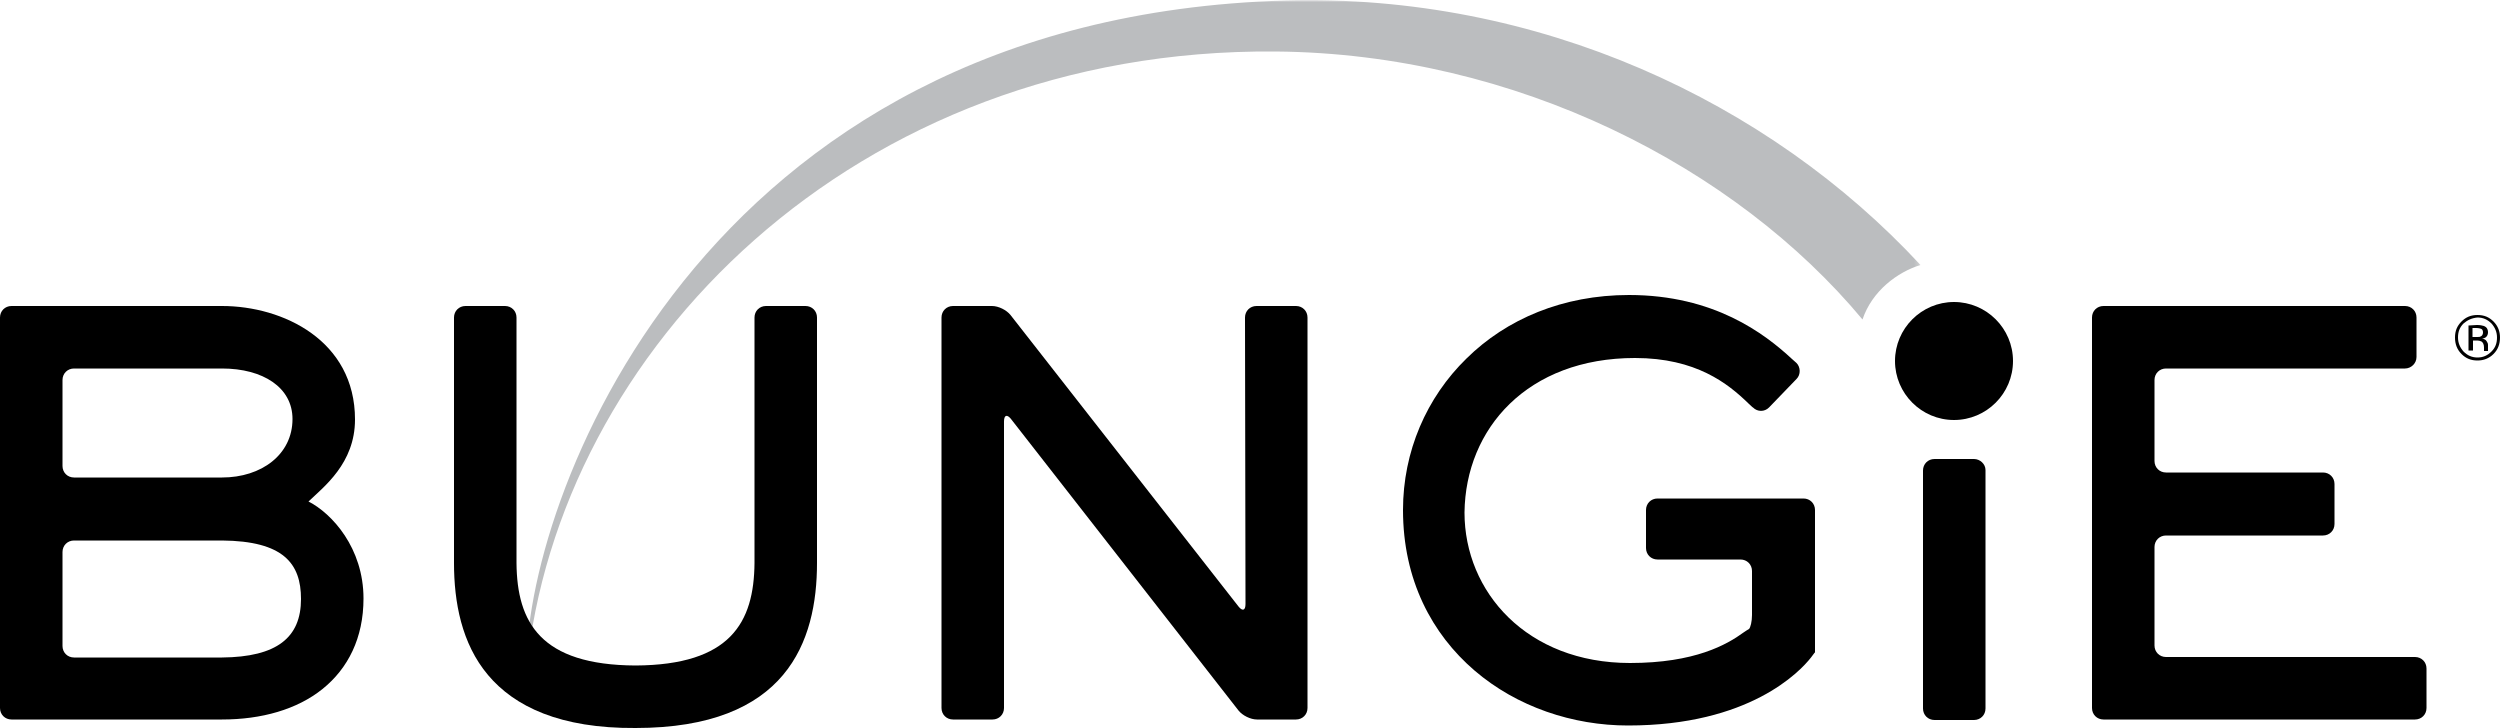
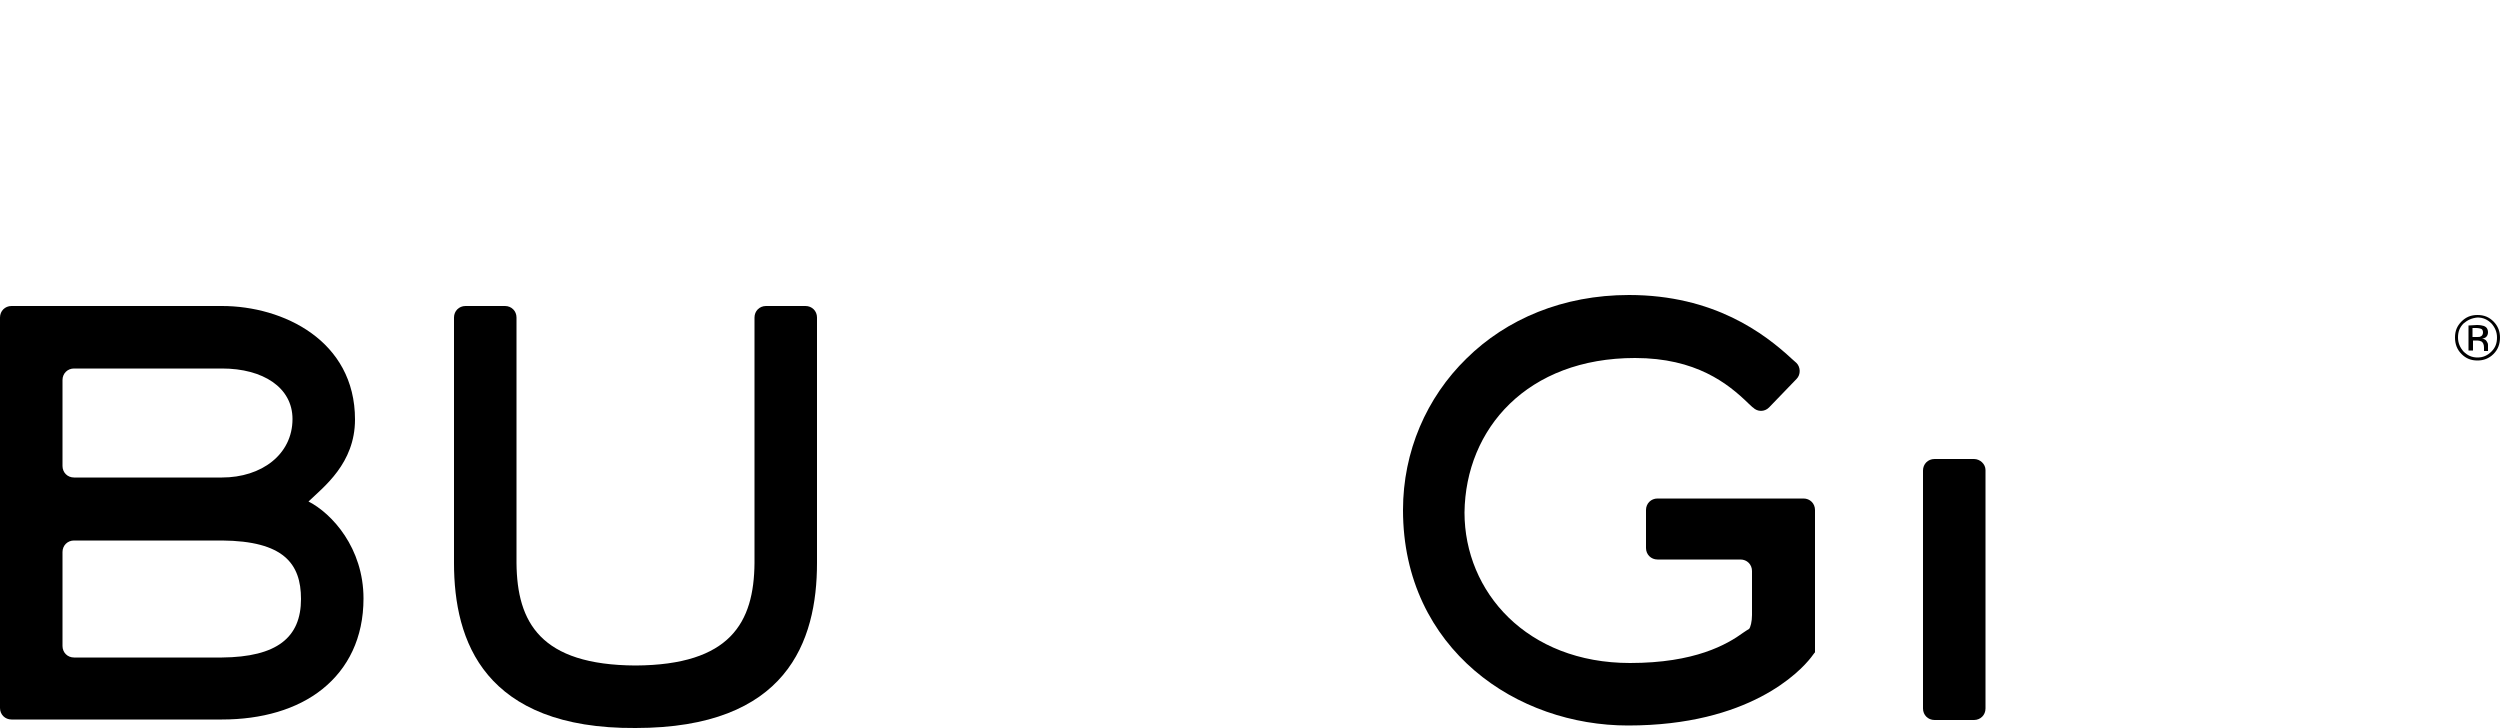
<svg xmlns="http://www.w3.org/2000/svg" xmlns:xlink="http://www.w3.org/1999/xlink" version="1.1" id="Layer_1" x="0px" y="0px" viewBox="0 0 500 145.7" style="enable-background:new 0 0 500 145.7;" xml:space="preserve">
  <style type="text/css"> .st0{filter:url(#Adobe_OpacityMaskFilter);} .st1{enable-background:new ;} .st2{clip-path:url(#SVGID_00000042712105435611724350000005632013929033498784_);} .st3{clip-path:url(#SVGID_00000110452683302749321330000011607106962013136025_);} .st4{clip-path:url(#SVGID_00000151505339426515241840000000255389012420011967_);fill:url(#rect261_00000007415718938210156840000008700057971956253874_);} .st5{clip-path:url(#SVGID_00000042712105435611724350000005632013929033498784_);mask:url(#SVGID_00000160187098989830985130000001229223032552796567_);} .st6{clip-path:url(#SVGID_00000144303899084951978280000008232774007159386013_);} .st7{clip-path:url(#SVGID_00000103233257920373604600000012492648633477128835_);fill:#BBBDBF;} .st8{clip-path:url(#SVGID_00000142173201796666075400000009073773678895683254_);} .st9{clip-path:url(#SVGID_00000177453927459779698150000015734681335292246937_);} .st10{clip-path:url(#SVGID_00000142863212930564659990000016119187495688051106_);} .st11{clip-path:url(#SVGID_00000131351829614461175230000009869954529637075084_);} .st12{clip-path:url(#SVGID_00000052784793296090268530000011000136345838037910_);} .st13{clip-path:url(#SVGID_00000134956188589036789160000012447786550187562417_);} .st14{clip-path:url(#SVGID_00000129193469801179994380000012209754795220214709_);} .st15{clip-path:url(#SVGID_00000110444806739863851380000017529645767424872596_);} </style>
  <g>
    <defs>
      <rect id="SVGID_1_" x="0" y="0" width="500" height="145.7" />
    </defs>
    <clipPath id="SVGID_00000140004225216130386160000004596860946247278990_">
      <use xlink:href="#SVGID_1_" style="overflow:visible;" />
    </clipPath>
    <defs>
      <filter id="Adobe_OpacityMaskFilter" filterUnits="userSpaceOnUse" x="105.3" y="0" width="278.8" height="134.1">
        <feColorMatrix type="matrix" values="1 0 0 0 0 0 1 0 0 0 0 0 1 0 0 0 0 0 1 0" />
      </filter>
    </defs>
    <mask maskUnits="userSpaceOnUse" x="105.3" y="0" width="278.8" height="134.1" id="SVGID_00000160187098989830985130000001229223032552796567_">
      <g id="g267_00000103222614373282816880000006328573690223612083_" class="st0">
        <g id="g265_00000079477405388995195280000011310106061653461932_" class="st1">
          <g id="g263_00000080917640441533982890000002549237036685658796_">
            <g>
              <defs>
                <rect id="SVGID_00000074441621111268413980000009544819075778968217_" x="0" y="0" width="500" height="145.7" />
              </defs>
              <clipPath id="SVGID_00000063625805507717701700000005989823516143032207_" style="clip-path:url(#SVGID_00000140004225216130386160000004596860946247278990_);">
                <use xlink:href="#SVGID_00000074441621111268413980000009544819075778968217_" style="overflow:visible;" />
              </clipPath>
            </g>
            <g>
              <defs>
                <rect id="SVGID_00000154416807603196048330000009145638688247606174_" x="0" y="0" width="500" height="145.7" />
              </defs>
              <defs>
                <rect id="SVGID_00000129884954435863076700000010575246037091101073_" x="-8.2" y="-20.2" width="519.4" height="212.1" />
              </defs>
              <clipPath id="SVGID_00000108995769947157149500000008304010817871612827_" style="clip-path:url(#SVGID_00000140004225216130386160000004596860946247278990_);">
                <use xlink:href="#SVGID_00000154416807603196048330000009145638688247606174_" style="overflow:visible;" />
              </clipPath>
              <clipPath id="SVGID_00000165226661463629093090000006355838332642444439_" style="clip-path:url(#SVGID_00000108995769947157149500000008304010817871612827_);">
                <use xlink:href="#SVGID_00000129884954435863076700000010575246037091101073_" style="overflow:visible;" />
              </clipPath>
              <linearGradient id="rect261_00000119104312817839322060000000522454892584757934_" gradientUnits="userSpaceOnUse" x1="-989.634" y1="343.468" x2="-988.634" y2="343.468" gradientTransform="matrix(205.585 0 0 205.585 203551.047 -70525.953)">
                <stop offset="0" style="stop-color:#231F20" />
                <stop offset="0.852" style="stop-color:#F5F5F6" />
                <stop offset="1" style="stop-color:#FFFFFF" />
              </linearGradient>
              <rect id="rect261_00000017518277597771658280000012979212319896347265_" x="-8.2" y="-20.3" style="clip-path:url(#SVGID_00000165226661463629093090000006355838332642444439_);fill:url(#rect261_00000119104312817839322060000000522454892584757934_);" width="519.4" height="212.2" />
            </g>
          </g>
        </g>
      </g>
    </mask>
    <g id="g288" style="clip-path:url(#SVGID_00000140004225216130386160000004596860946247278990_);mask:url(#SVGID_00000160187098989830985130000001229223032552796567_);">
      <g id="g286">
        <g>
          <defs>
-             <rect id="SVGID_00000119827957158483243430000014353283697576820374_" x="105.3" y="0" width="278.8" height="134.1" />
-           </defs>
+             </defs>
          <clipPath id="SVGID_00000119816674011189728300000016245236988492945315_">
            <use xlink:href="#SVGID_00000119827957158483243430000014353283697576820374_" style="overflow:visible;" />
          </clipPath>
          <g id="g284" style="clip-path:url(#SVGID_00000119816674011189728300000016245236988492945315_);">
            <g>
              <defs>
                <rect id="SVGID_00000030454446018729401950000012705653607068451988_" x="105.3" y="0" width="278.8" height="134.1" />
              </defs>
              <clipPath id="SVGID_00000036967924202180433810000002671268984109900681_">
                <use xlink:href="#SVGID_00000030454446018729401950000012705653607068451988_" style="overflow:visible;" />
              </clipPath>
              <path id="path282" style="clip-path:url(#SVGID_00000036967924202180433810000002671268984109900681_);fill:#BBBDBF;" d=" M384.1,53c-30.4-32.8-76.5-54.3-127-52.9c-118,3.4-152.5,101.7-151.8,134c6.3-63.9,65.4-124.5,149.8-123.8 c48.2,0.4,92.1,23.2,117.4,53.6C374.4,58.2,379.5,54.4,384.1,53" />
            </g>
          </g>
        </g>
      </g>
    </g>
  </g>
  <g>
    <defs>
      <rect id="SVGID_00000069380385703936245970000018067697563485104267_" x="0" y="0" width="500" height="145.7" />
    </defs>
    <clipPath id="SVGID_00000181805021572063156960000006120138474629873593_">
      <use xlink:href="#SVGID_00000069380385703936245970000018067697563485104267_" style="overflow:visible;" />
    </clipPath>
    <path id="path290" style="clip-path:url(#SVGID_00000181805021572063156960000006120138474629873593_);" d="M2.3,143.9 c-1.3,0-2.3-1-2.3-2.3V63.5c0-1.3,1-2.3,2.3-2.3H28l16.4,0c12.2,0,26.6,6.9,26.6,22.7c0,8.8-6.3,13.5-9.3,16.4 c4.7,2.4,11,9.3,11,19.4c0,7.9-3.1,14-8.2,18.1c-5.1,4.1-12.2,6.1-20.1,6.1H24.6H2.3z M14.8,108.1c-1.3,0-2.3,1-2.3,2.3v18.8 c0,1.3,1,2.3,2.3,2.3h29.6c11-0.1,15.8-4,15.8-11.7c0-7.1-3.5-11.6-15.8-11.7H14.8z M44.4,95.5c7.9,0,14.1-4.6,14.1-11.7 c0-6.3-5.9-10.1-14.1-10.1H14.8c-1.3,0-2.3,1-2.3,2.3v17.2c0,1.3,1,2.3,2.3,2.3L44.4,95.5L44.4,95.5z" />
  </g>
  <g>
    <defs>
      <rect id="SVGID_00000174591649314304778710000014713695392611527333_" x="0" y="0" width="500" height="145.7" />
    </defs>
    <clipPath id="SVGID_00000034058253069294358380000008642881534888860552_">
      <use xlink:href="#SVGID_00000174591649314304778710000014713695392611527333_" style="overflow:visible;" />
    </clipPath>
    <path id="path292" style="clip-path:url(#SVGID_00000034058253069294358380000008642881534888860552_);" d="M90.8,112.6 c0,7.8,1.5,16.1,6.8,22.4c5.3,6.3,14.4,10.7,29.5,10.6h0c15.1,0,24.2-4.3,29.5-10.6c5.3-6.3,6.8-14.6,6.8-22.4V63.5 c0-1.3-1-2.3-2.3-2.3h-7.9c-1.3,0-2.3,1-2.3,2.3v49.1c-0.1,11.9-4.8,20.4-23.8,20.5c-19-0.1-23.7-8.6-23.8-20.5V63.5 c0-1.3-1-2.3-2.3-2.3h-7.9c-1.3,0-2.3,1-2.3,2.3V112.6z" />
  </g>
  <g>
    <defs>
      <rect id="SVGID_00000173846144563295132920000015417978678432972161_" x="0" y="0" width="500" height="145.7" />
    </defs>
    <clipPath id="SVGID_00000167393356520495250820000005657865800861174940_">
      <use xlink:href="#SVGID_00000173846144563295132920000015417978678432972161_" style="overflow:visible;" />
    </clipPath>
-     <path id="path294" style="clip-path:url(#SVGID_00000167393356520495250820000005657865800861174940_);" d="M249.1,120.8 c0,1.3-0.6,1.5-1.4,0.5L202.1,63c-0.8-1-2.4-1.8-3.7-1.8h-7.8c-1.3,0-2.3,1-2.3,2.3v78.1c0,1.3,1,2.3,2.3,2.3h7.9 c1.3,0,2.3-1,2.3-2.3V84.3c0-1.3,0.6-1.5,1.4-0.5l45.5,58.3c0.8,1,2.4,1.8,3.7,1.8h7.8c1.3,0,2.3-1,2.3-2.3V63.5 c0-1.3-1-2.3-2.3-2.3h-7.9c-1.3,0-2.3,1-2.3,2.3L249.1,120.8L249.1,120.8z" />
  </g>
  <g>
    <defs>
      <rect id="SVGID_00000137090616488123541430000011950993269099904134_" x="0" y="0" width="500" height="145.7" />
    </defs>
    <clipPath id="SVGID_00000012438729022457013150000015019217442975232921_">
      <use xlink:href="#SVGID_00000137090616488123541430000011950993269099904134_" style="overflow:visible;" />
    </clipPath>
    <path id="path296" style="clip-path:url(#SVGID_00000012438729022457013150000015019217442975232921_);" d="M394.8,91.8L394.8,91.8 h-7.9h0c-1.3,0-2.3,1-2.3,2.3v47.6c0,1.3,1,2.3,2.3,2.3h0.4h7.2h0.3c1.3,0,2.3-1,2.3-2.3V94C397.1,92.8,396,91.8,394.8,91.8" />
  </g>
  <g>
    <defs>
      <rect id="SVGID_00000150070391069819640960000015618970880680438207_" x="0" y="0" width="500" height="145.7" />
    </defs>
    <clipPath id="SVGID_00000178200668981719546610000016978814881763081904_">
      <use xlink:href="#SVGID_00000150070391069819640960000015618970880680438207_" style="overflow:visible;" />
    </clipPath>
-     <path id="path298" style="clip-path:url(#SVGID_00000178200668981719546610000016978814881763081904_);" d="M433.2,131.4 c-1.3,0-2.3-1-2.3-2.3v-19.7c0-1.3,1-2.3,2.3-2.3h31.4c1.3,0,2.3-1,2.3-2.3v-8c0-1.3-1-2.3-2.3-2.3h-31.4c-1.3,0-2.3-1-2.3-2.3V76 c0-1.3,1-2.3,2.3-2.3H481c1.2,0,2.3-1,2.3-2.3v-7.9c0-1.3-1-2.3-2.3-2.3h-60.3c-1.3,0-2.3,1-2.3,2.3v78.1c0,1.3,1,2.3,2.3,2.3H483 c1.3,0,2.3-1,2.3-2.3v-7.9c0-1.3-1-2.3-2.3-2.3L433.2,131.4L433.2,131.4z" />
  </g>
  <g>
    <defs>
      <rect id="SVGID_00000124865051054183613410000010230496502807648689_" x="0" y="0" width="500" height="145.7" />
    </defs>
    <clipPath id="SVGID_00000168839222068547052090000006179627536414067601_">
      <use xlink:href="#SVGID_00000124865051054183613410000010230496502807648689_" style="overflow:visible;" />
    </clipPath>
    <path id="path300" style="clip-path:url(#SVGID_00000168839222068547052090000006179627536414067601_);" d="M327,71.6 c12.2,0,18.6,5.1,22.7,9.1c0.8,0.8,0.9,0.8,0.9,0.8c0.9,0.9,2.3,0.9,3.2,0l5.5-5.7c0.9-0.9,0.8-2.4,0-3.2l-0.9-0.8 c-5.5-5.1-15.6-12.8-32.6-12.8c-13.2,0-24.5,4.8-32.5,12.7c-8,7.8-12.7,18.6-12.7,30.3c0,14,5.8,24.8,14.3,32.1 c8.5,7.3,19.7,11,30.7,11c24.3,0,34.4-10.8,36.6-13.6l0.3-0.4c0.1-0.1,0.2-0.3,0.3-0.4c0.1-0.1,0.1-0.2,0.2-0.2c0,0,0-0.2,0-0.3 v-2.6v-25.6c0-1.3-1-2.3-2.3-2.3h-29.2c-1.3,0-2.3,1-2.3,2.3v7.6c0,1.3,1,2.3,2.3,2.3h16.6c1.3,0,2.3,1,2.3,2.3v8.8 c0,1.3-0.3,2.5-0.6,2.8l-0.5,0.3c-0.2,0.1-0.4,0.3-0.6,0.4c-3.3,2.4-9.7,6.1-22.7,6.1c-20.6,0-33.1-14.2-33.1-30.1 C293.1,85.7,305.5,71.6,327,71.6" />
  </g>
  <g>
    <defs>
      <rect id="SVGID_00000114059589697063525750000015512498980867432360_" x="0" y="0" width="500" height="145.7" />
    </defs>
    <clipPath id="SVGID_00000039118382215171797650000018107920671172514208_">
      <use xlink:href="#SVGID_00000114059589697063525750000015512498980867432360_" style="overflow:visible;" />
    </clipPath>
-     <path id="path302" style="clip-path:url(#SVGID_00000039118382215171797650000018107920671172514208_);" d="M390.8,60.4 c-6.5,0-11.8,5.3-11.8,11.8c0,6.5,5.3,11.8,11.8,11.8c6.5,0,11.8-5.3,11.8-11.8C402.6,65.7,397.3,60.4,390.8,60.4" />
  </g>
  <g>
    <defs>
      <rect id="SVGID_00000142877440263898960230000007274309054341405838_" x="0" y="0" width="500" height="145.7" />
    </defs>
    <clipPath id="SVGID_00000133521171199349558430000012187960501503577000_">
      <use xlink:href="#SVGID_00000142877440263898960230000007274309054341405838_" style="overflow:visible;" />
    </clipPath>
    <path id="path304" style="clip-path:url(#SVGID_00000133521171199349558430000012187960501503577000_);" d="M495.4,65 c0.6,0,1.1,0.1,1.4,0.2c0.5,0.2,0.8,0.6,0.8,1.3c0,0.4-0.2,0.8-0.5,1c-0.2,0.1-0.4,0.2-0.7,0.2c0.4,0.1,0.7,0.2,0.9,0.5 c0.2,0.3,0.3,0.5,0.3,0.8v0.4c0,0.1,0,0.2,0,0.4c0,0.1,0,0.2,0,0.3l0,0.1h-0.8c0,0,0,0,0,0c0,0,0,0,0-0.1l0-0.2v-0.4 c0-0.6-0.2-1-0.5-1.2c-0.2-0.1-0.5-0.2-1-0.2h-0.7v2h-0.9v-5L495.4,65L495.4,65z M496.3,65.8c-0.2-0.1-0.6-0.2-1.1-0.2h-0.7v1.8 h0.8c0.4,0,0.7,0,0.8-0.1c0.3-0.1,0.5-0.4,0.5-0.8C496.6,66.2,496.5,65.9,496.3,65.8 M498.7,70.8c-0.9,0.9-2,1.3-3.2,1.3 c-1.3,0-2.3-0.4-3.2-1.3c-0.9-0.9-1.3-2-1.3-3.3c0-1.3,0.4-2.3,1.3-3.2c0.9-0.9,1.9-1.3,3.2-1.3c1.3,0,2.3,0.4,3.2,1.3 c0.9,0.9,1.3,2,1.3,3.2C500,68.8,499.6,69.9,498.7,70.8 M492.7,64.7c-0.8,0.8-1.1,1.7-1.1,2.8s0.4,2,1.1,2.8 c0.8,0.8,1.7,1.2,2.8,1.2c1.1,0,2-0.4,2.8-1.2c0.8-0.8,1.1-1.7,1.1-2.8c0-1.1-0.4-2-1.1-2.8c-0.8-0.8-1.7-1.2-2.8-1.2 C494.4,63.6,493.5,64,492.7,64.7" />
  </g>
</svg>